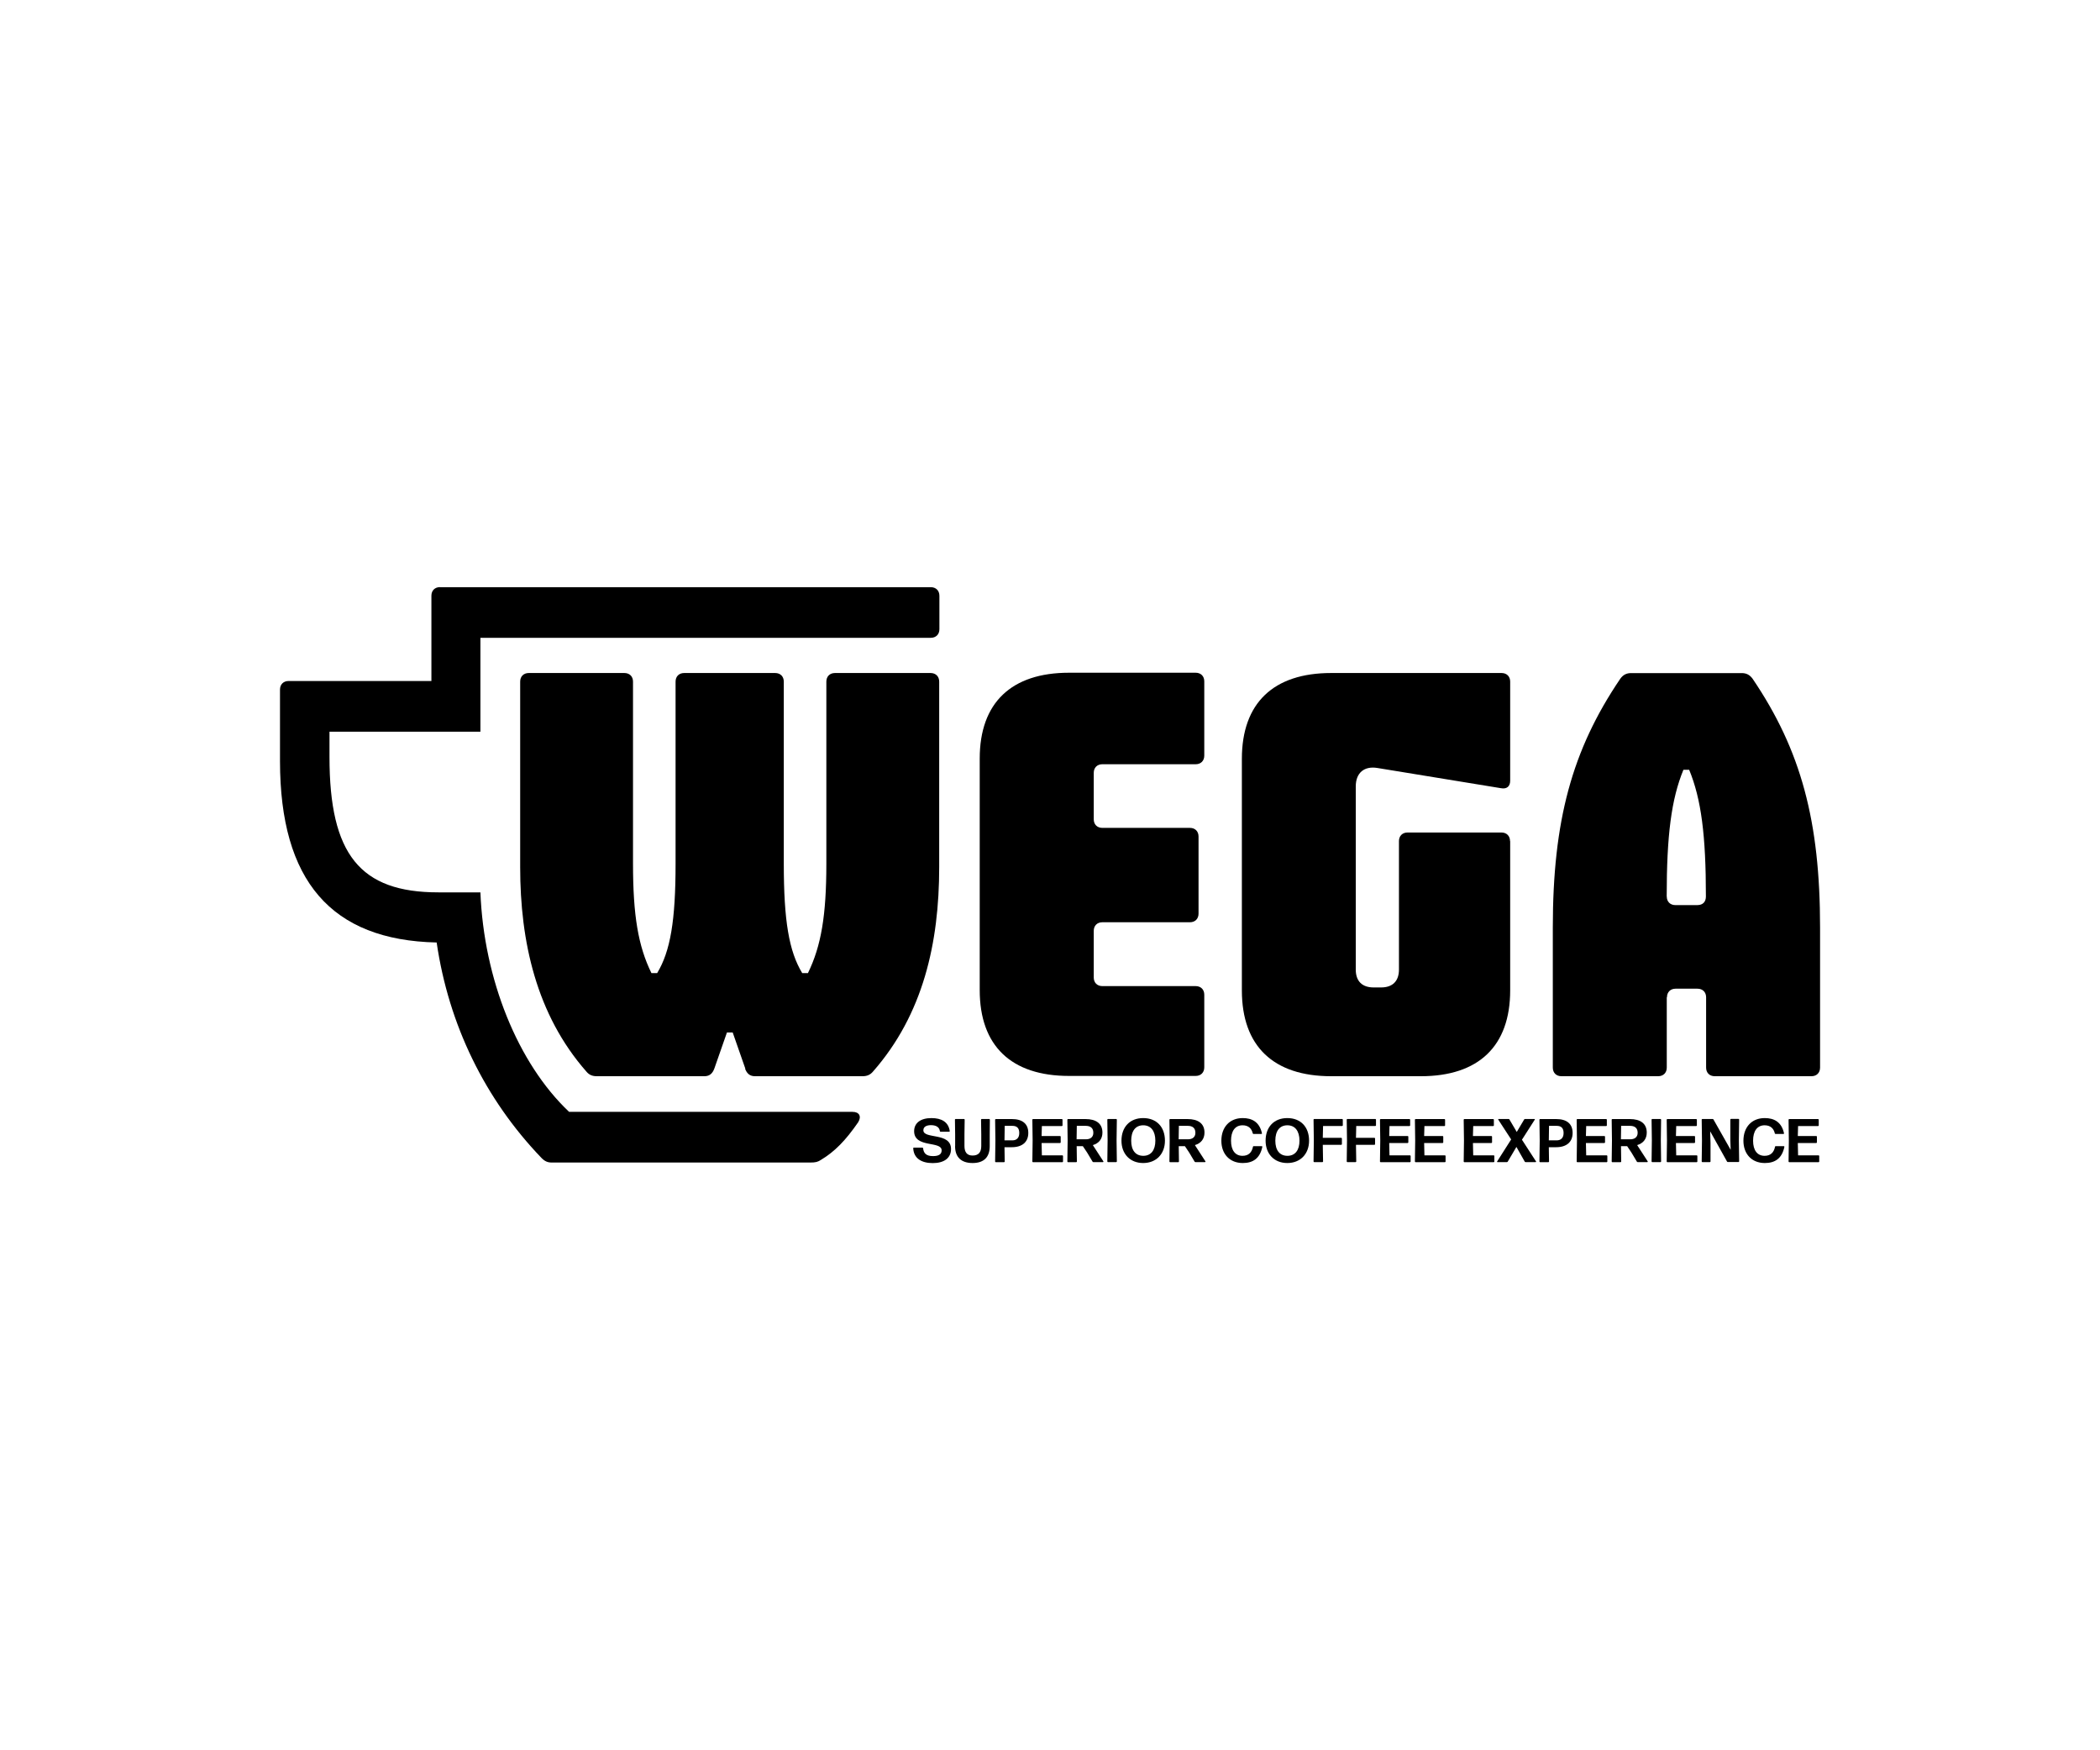
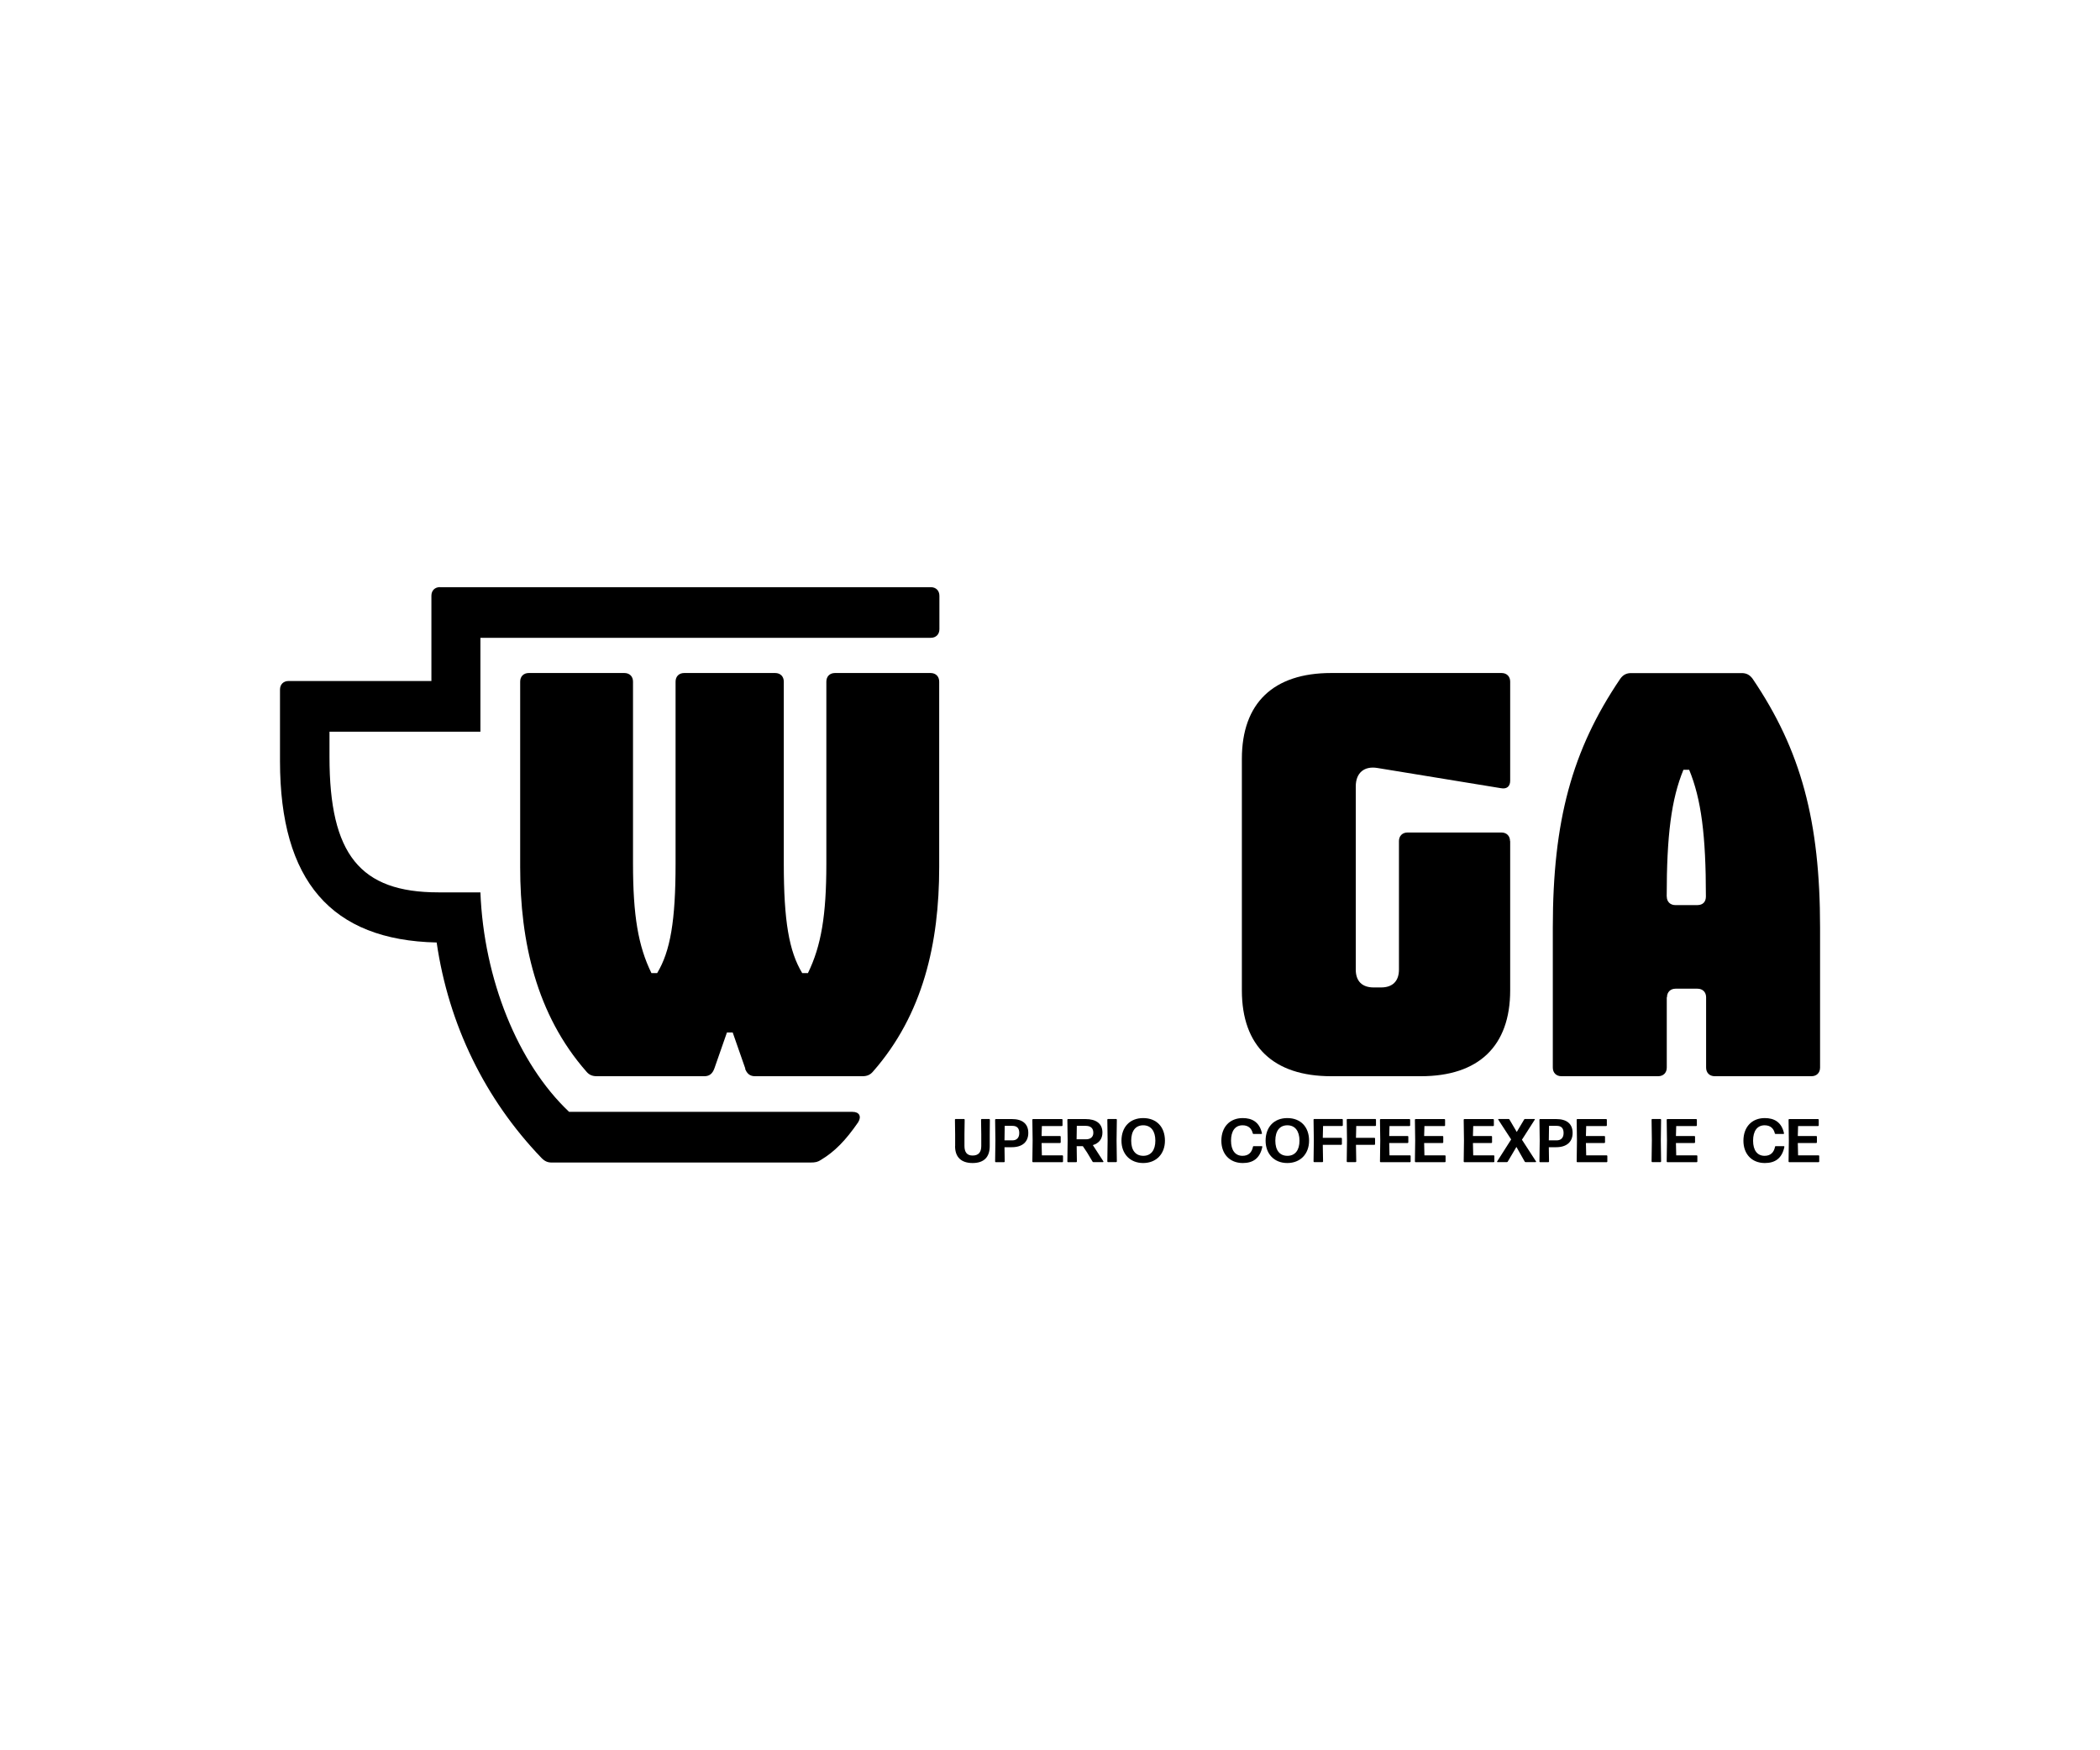
<svg xmlns="http://www.w3.org/2000/svg" id="Logos" viewBox="0 0 300 250">
  <path d="m62.87,83.87h70.1c.74,0,1.23.49,1.23,1.23v4.77c0,.74-.49,1.23-1.23,1.23h-64.34v13.41h-21.56v3.62c0,13.9,4.36,19.33,15.55,19.33h6.01c.49,12.42,5.35,24.44,12.67,31.35h40.48c.99,0,1.32.66.82,1.48-1.81,2.63-3.37,4.2-5.27,5.35-.49.33-.82.41-1.56.41h-36.94c-.58,0-.99-.16-1.48-.66-8.06-8.39-13.25-19.01-14.97-30.77-15.06-.33-22.38-8.8-22.38-25.92v-10.2c0-.74.49-1.23,1.23-1.23h20.4v-12.18c0-.74.49-1.23,1.23-1.23Z" />
  <path d="m106.48,152.65l-1.81-5.18h-.82l-1.81,5.18c-.25.66-.66,1.07-1.4,1.07h-15.39c-.58,0-1.07-.16-1.48-.66-7.16-8.15-9.46-18.59-9.46-29.21v-26.49c0-.74.49-1.23,1.23-1.23h13.66c.74,0,1.23.49,1.23,1.23v26c0,7.4.74,11.77,2.63,15.63h.82c1.89-3.13,2.63-7.49,2.63-15.63v-26c0-.74.49-1.23,1.23-1.23h13c.74,0,1.23.49,1.23,1.23v26c0,8.15.74,12.51,2.63,15.63h.82c1.89-3.87,2.63-8.23,2.63-15.63v-26c0-.74.49-1.23,1.23-1.23h13.66c.74,0,1.23.49,1.23,1.23v26.49c0,10.86-2.3,21.06-9.46,29.21-.41.49-.9.66-1.48.66h-15.39c-.74,0-1.15-.41-1.4-1.07Z" />
-   <path d="m156.25,110.44v6.58c0,.74.49,1.23,1.23,1.23h12.51c.74,0,1.23.49,1.23,1.23v11.02c0,.74-.49,1.23-1.23,1.23h-12.51c-.74,0-1.23.49-1.23,1.23v6.66c0,.74.49,1.23,1.23,1.23h13.33c.74,0,1.23.49,1.23,1.23v10.37c0,.74-.49,1.23-1.23,1.23h-18.1c-8.23,0-12.75-4.28-12.75-12.26v-33.07c0-7.98,4.53-12.26,12.75-12.26h18.1c.74,0,1.23.49,1.23,1.23v10.61c0,.74-.49,1.23-1.23,1.23h-13.33c-.74,0-1.23.49-1.23,1.23Z" />
  <path d="m215.74,120.15v21.31c0,7.98-4.53,12.26-12.75,12.26h-12.83c-8.23,0-12.75-4.28-12.75-12.26v-33.07c0-7.98,4.52-12.26,12.75-12.26h24.35c.74,0,1.23.49,1.23,1.23v14.15c0,.82-.49,1.23-1.32,1.07l-17.61-2.88c-1.89-.33-3.13.66-3.13,2.63v26.16c0,1.65.91,2.55,2.55,2.55h1.07c1.65,0,2.55-.91,2.55-2.55v-18.35c0-.74.49-1.23,1.23-1.23h13.41c.74,0,1.23.49,1.23,1.23Z" />
  <path d="m238.11,142.45v10.04c0,.74-.49,1.23-1.23,1.23h-13.82c-.74,0-1.23-.49-1.23-1.23v-19.99c0-15.22,2.72-25.34,9.63-35.54.41-.58.9-.82,1.56-.82h15.8c.66,0,1.15.25,1.56.82,6.91,10.2,9.63,20.32,9.63,35.54v19.99c0,.74-.49,1.23-1.23,1.23h-13.82c-.74,0-1.23-.49-1.23-1.23v-10.04c0-.74-.49-1.23-1.23-1.23h-3.13c-.74,0-1.23.49-1.23,1.23Zm0-14.4c0,.74.49,1.23,1.23,1.23h3.13c.82,0,1.23-.49,1.23-1.23,0-8.72-.66-13.9-2.39-18.1h-.82c-1.73,4.2-2.39,9.38-2.39,18.1Z" />
-   <path d="m130.46,164c0-.05.03-.08.08-.08h1.24s.08.03.09.08c.08.69.4,1.13,1.41,1.13.8,0,1.24-.24,1.24-.82,0-1.39-3.93-.29-3.93-2.74,0-1.15.9-1.87,2.47-1.87,1.44,0,2.43.55,2.62,1.86,0,.05-.03.09-.08.09h-1.24s-.08-.03-.09-.08c-.06-.55-.52-.86-1.27-.86-.63,0-1.09.22-1.09.73,0,1.31,3.95.25,3.95,2.68,0,1.3-1,2.01-2.61,2.01s-2.73-.68-2.79-2.14Z" />
  <path d="m136.45,163.7v-1.67l-.03-2.12s.04-.08.08-.08h1.23s.08.04.08.08l-.03,2.08v1.7c0,.88.36,1.36,1.16,1.36.86,0,1.24-.48,1.24-1.36v-1.67l-.03-2.11s.04-.08.08-.08h1.1s.08.04.08.08l-.02,2.12v1.67c0,1.57-.82,2.42-2.45,2.42s-2.51-.85-2.5-2.42Z" />
  <path d="m142.24,159.84h2.32c1.49,0,2.34.67,2.34,1.98s-.88,2.04-2.35,2.04h-1.05l.03,2.06s-.04.08-.08.08h-1.21s-.08-.04-.08-.08l.04-3-.04-3s.04-.08.08-.08Zm1.26,3.04h1.15c.52,0,.96-.3.96-1.04s-.36-1.03-.99-1.03h-1.09l-.03,2.07Z" />
  <path d="m151.86,165.08v.84s-.04.08-.08.08h-4.22s-.08-.04-.08-.08l.04-3-.04-3s.04-.08.08-.08h4.15s.08.04.08.08v.84s-.04.08-.08.08h-2.87l-.04,1.42h2.65s.08.04.08.08v.84s-.04.08-.08.08h-2.65l.04,1.76h2.94s.08.04.08.08Z" />
  <path d="m157.62,165.89c.04.05,0,.1-.05.1h-1.38s-.08-.02-.1-.05l-.79-1.32-.61-.91h-.88l.03,2.21s-.04.08-.08.08h-1.2s-.08-.04-.08-.08l.04-3-.04-3s.04-.08.08-.08h2.5c1.54,0,2.43.65,2.43,1.93,0,.91-.5,1.53-1.37,1.79l1.51,2.33Zm-3.79-5.08l-.03,1.92h1.34c.56,0,1.05-.26,1.05-.93s-.4-.99-1.08-.99h-1.28Z" />
  <path d="m159.55,165.91s-.04.08-.08.08h-1.2s-.08-.04-.08-.08l.04-3-.04-3s.04-.08.08-.08h1.2s.08.04.08.08l-.04,3,.04,3Z" />
  <path d="m160.21,162.93c0-1.96,1.21-3.23,3.1-3.23s3.11,1.24,3.11,3.23c0,1.88-1.23,3.19-3.11,3.19s-3.1-1.31-3.1-3.19Zm4.84,0c0-1.35-.61-2.2-1.73-2.2s-1.72.83-1.72,2.2.62,2.16,1.73,2.16,1.72-.82,1.72-2.16Z" />
-   <path d="m172.2,165.89c.04.05,0,.1-.05.1h-1.38s-.08-.02-.1-.05l-.79-1.32-.61-.91h-.88l.03,2.21s-.04.08-.08.08h-1.2s-.08-.04-.08-.08l.04-3-.04-3s.04-.08.08-.08h2.5c1.54,0,2.43.65,2.43,1.93,0,.91-.5,1.53-1.37,1.79l1.51,2.33Zm-3.79-5.08l-.03,1.92h1.34c.56,0,1.05-.26,1.05-.93s-.4-.99-1.08-.99h-1.28Z" />
  <path d="m174.48,162.94c0-1.96,1.2-3.24,3.05-3.24,1.32,0,2.4.55,2.75,2.18,0,.05-.02.09-.07.09h-1.15s-.07-.03-.09-.07c-.17-.75-.66-1.17-1.46-1.17-1.07,0-1.65.83-1.65,2.2s.6,2.16,1.64,2.16c.86,0,1.33-.47,1.5-1.31,0-.04.04-.07.08-.07h1.18c.05,0,.08.04.07.11-.35,1.66-1.35,2.3-2.79,2.3-1.89,0-3.06-1.31-3.06-3.18Z" />
  <path d="m180.8,162.93c0-1.96,1.21-3.23,3.1-3.23s3.11,1.24,3.11,3.23c0,1.88-1.23,3.19-3.11,3.19s-3.1-1.31-3.1-3.19Zm4.84,0c0-1.35-.61-2.2-1.73-2.2s-1.72.83-1.72,2.2.62,2.16,1.73,2.16,1.72-.82,1.72-2.16Z" />
  <path d="m189.01,165.91s-.04.08-.08.08h-1.2s-.08-.04-.08-.08l.04-3-.04-3s.04-.08.08-.08h4.02s.08.04.08.08v.84s-.04.08-.08.08h-2.74l-.04,1.69h2.65s.08.04.08.08v.84s-.04.08-.08.08h-2.65l.04,2.4Z" />
  <path d="m193.75,165.91s-.04.08-.08.08h-1.2s-.08-.04-.08-.08l.04-3-.04-3s.04-.08.08-.08h4.02s.08.04.08.08v.84s-.04.08-.08.08h-2.74l-.04,1.69h2.65s.08.04.08.08v.84s-.04.08-.08.08h-2.65l.04,2.4Z" />
-   <path d="m201.52,165.08v.84s-.04.08-.08.08h-4.22s-.08-.04-.08-.08l.04-3-.04-3s.04-.08.08-.08h4.15s.08.04.08.08v.84s-.04.08-.08.08h-2.87l-.04,1.42h2.65s.08.04.08.08v.84s-.04.08-.08.08h-2.65l.04,1.76h2.94s.08.04.08.08Z" />
+   <path d="m201.52,165.08v.84s-.04.08-.08.08h-4.22s-.08-.04-.08-.08l.04-3-.04-3s.04-.08.08-.08h4.15s.08.04.08.08v.84s-.04.08-.08.08h-2.87l-.04,1.42h2.65s.08.04.08.08v.84s-.04.08-.08.08h-2.65l.04,1.76h2.94Z" />
  <path d="m206.51,165.08v.84s-.04.08-.08.08h-4.22s-.08-.04-.08-.08l.04-3-.04-3s.04-.08.08-.08h4.15s.08.04.08.08v.84s-.04.08-.08.08h-2.87l-.04,1.42h2.65s.08.04.08.08v.84s-.04.08-.08.08h-2.65l.04,1.76h2.94s.08.04.08.08Z" />
  <path d="m213.48,165.08v.84s-.04.08-.08.08h-4.22s-.08-.04-.08-.08l.04-3-.04-3s.04-.08.08-.08h4.15s.08.04.08.08v.84s-.04.08-.08.08h-2.87l-.04,1.42h2.65s.08.04.08.08v.84s-.04.08-.08.08h-2.65l.04,1.76h2.94s.08.04.08.08Z" />
  <path d="m215.38,165.94s-.05.05-.1.05h-1.35c-.06,0-.09-.04-.05-.1l2-3.14-1.84-2.82c-.04-.05,0-.1.05-.1h1.43s.08.02.1.05l1.06,1.8,1.07-1.8s.05-.05.1-.05h1.35c.06,0,.09.04.05.1l-1.83,2.86,2.01,3.1c.04.05,0,.1-.05.1h-1.45s-.08-.02-.1-.05l-1.2-2.12-1.25,2.12Z" />
  <path d="m220,159.84h2.32c1.49,0,2.34.67,2.34,1.98s-.88,2.04-2.35,2.04h-1.05l.03,2.06s-.04.08-.08.08h-1.21s-.08-.04-.08-.08l.04-3-.04-3s.04-.08.08-.08Zm1.26,3.04h1.15c.52,0,.96-.3.96-1.04s-.36-1.03-.99-1.03h-1.09l-.03,2.07Z" />
  <path d="m229.62,165.08v.84s-.04.08-.08.08h-4.22s-.08-.04-.08-.08l.04-3-.04-3s.04-.08.08-.08h4.15s.08.04.08.08v.84s-.04.08-.08.08h-2.87l-.04,1.42h2.65s.08.04.08.08v.84s-.04.08-.08.08h-2.65l.04,1.76h2.94s.08.04.08.08Z" />
-   <path d="m235.38,165.89c.04.05,0,.1-.05.1h-1.38s-.08-.02-.1-.05l-.79-1.32-.61-.91h-.88l.03,2.21s-.04.08-.08.08h-1.2s-.08-.04-.08-.08l.04-3-.04-3s.04-.08.08-.08h2.5c1.54,0,2.43.65,2.43,1.93,0,.91-.5,1.53-1.37,1.79l1.51,2.33Zm-3.79-5.08l-.03,1.92h1.34c.56,0,1.05-.26,1.05-.93s-.4-.99-1.08-.99h-1.28Z" />
  <path d="m237.3,165.91s-.04.08-.08.08h-1.2s-.08-.04-.08-.08l.04-3-.04-3s.04-.08.08-.08h1.2s.08.04.08.08l-.04,3,.04,3Z" />
  <path d="m242.48,165.08v.84s-.04.08-.08.08h-4.22s-.08-.04-.08-.08l.04-3-.04-3s.04-.08.08-.08h4.15s.08.04.08.08v.84s-.04.08-.08.08h-2.87l-.04,1.42h2.65s.08.04.08.08v.84s-.04.08-.08.08h-2.65l.04,1.76h2.94s.08.04.08.08Z" />
-   <path d="m244.36,165.91s-.04.08-.08.08h-1.1s-.08-.04-.08-.08l.04-3-.04-3s.04-.08.08-.08h1.49s.08.02.1.05l2.47,4.36-.05-1.4v-2.94s.04-.08.08-.08h1.1s.08.04.08.08l-.04,3,.04,3s-.04.08-.08.08h-1.54s-.08-.02-.1-.05l-2.42-4.34.05,1.67v2.64Z" />
  <path d="m249.06,162.94c0-1.96,1.2-3.24,3.05-3.24,1.32,0,2.4.55,2.75,2.18,0,.05-.02.09-.07.09h-1.15s-.07-.03-.09-.07c-.17-.75-.66-1.17-1.46-1.17-1.07,0-1.65.83-1.65,2.2s.6,2.16,1.64,2.16c.86,0,1.33-.47,1.5-1.31,0-.04.04-.07.08-.07h1.18c.05,0,.08.04.07.11-.35,1.66-1.35,2.3-2.79,2.3-1.89,0-3.06-1.31-3.06-3.18Z" />
  <path d="m259.89,165.08v.84s-.04.08-.08.08h-4.22s-.08-.04-.08-.08l.04-3-.04-3s.04-.08.08-.08h4.15s.08.04.08.08v.84s-.04.08-.08.08h-2.87l-.04,1.42h2.65s.08.04.08.08v.84s-.04.08-.08.08h-2.65l.04,1.76h2.94s.08.04.08.08Z" />
</svg>